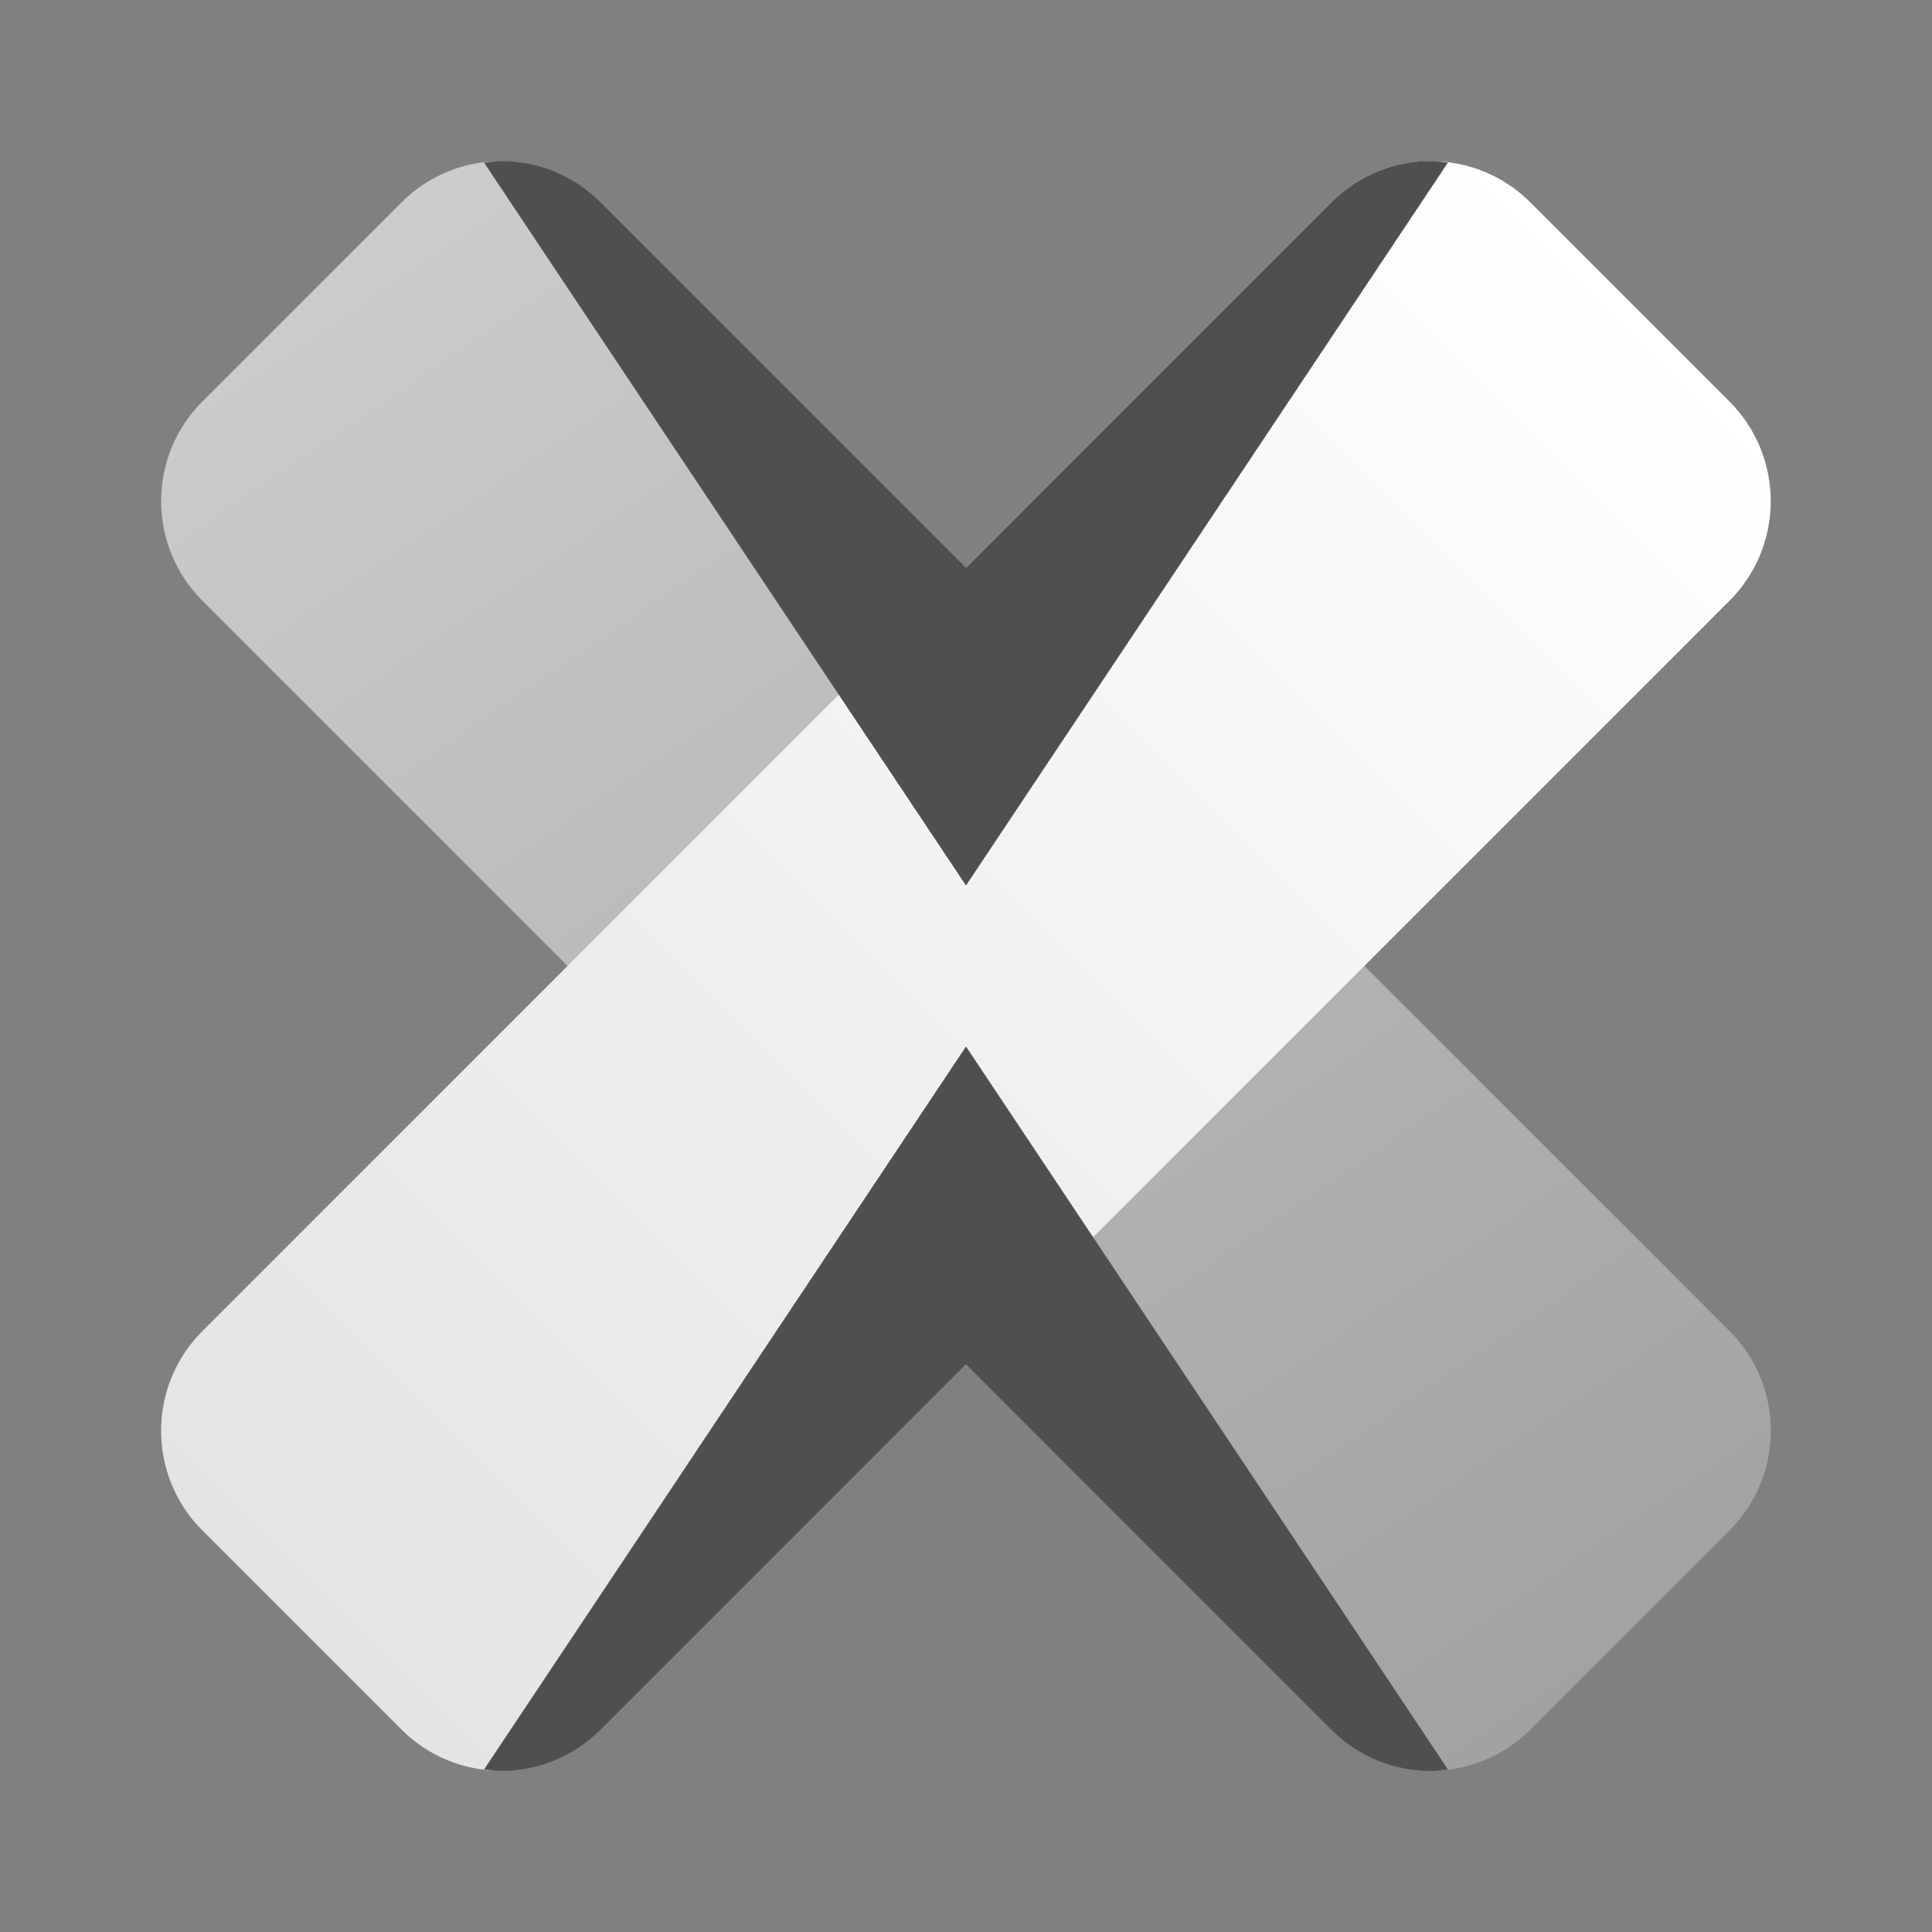
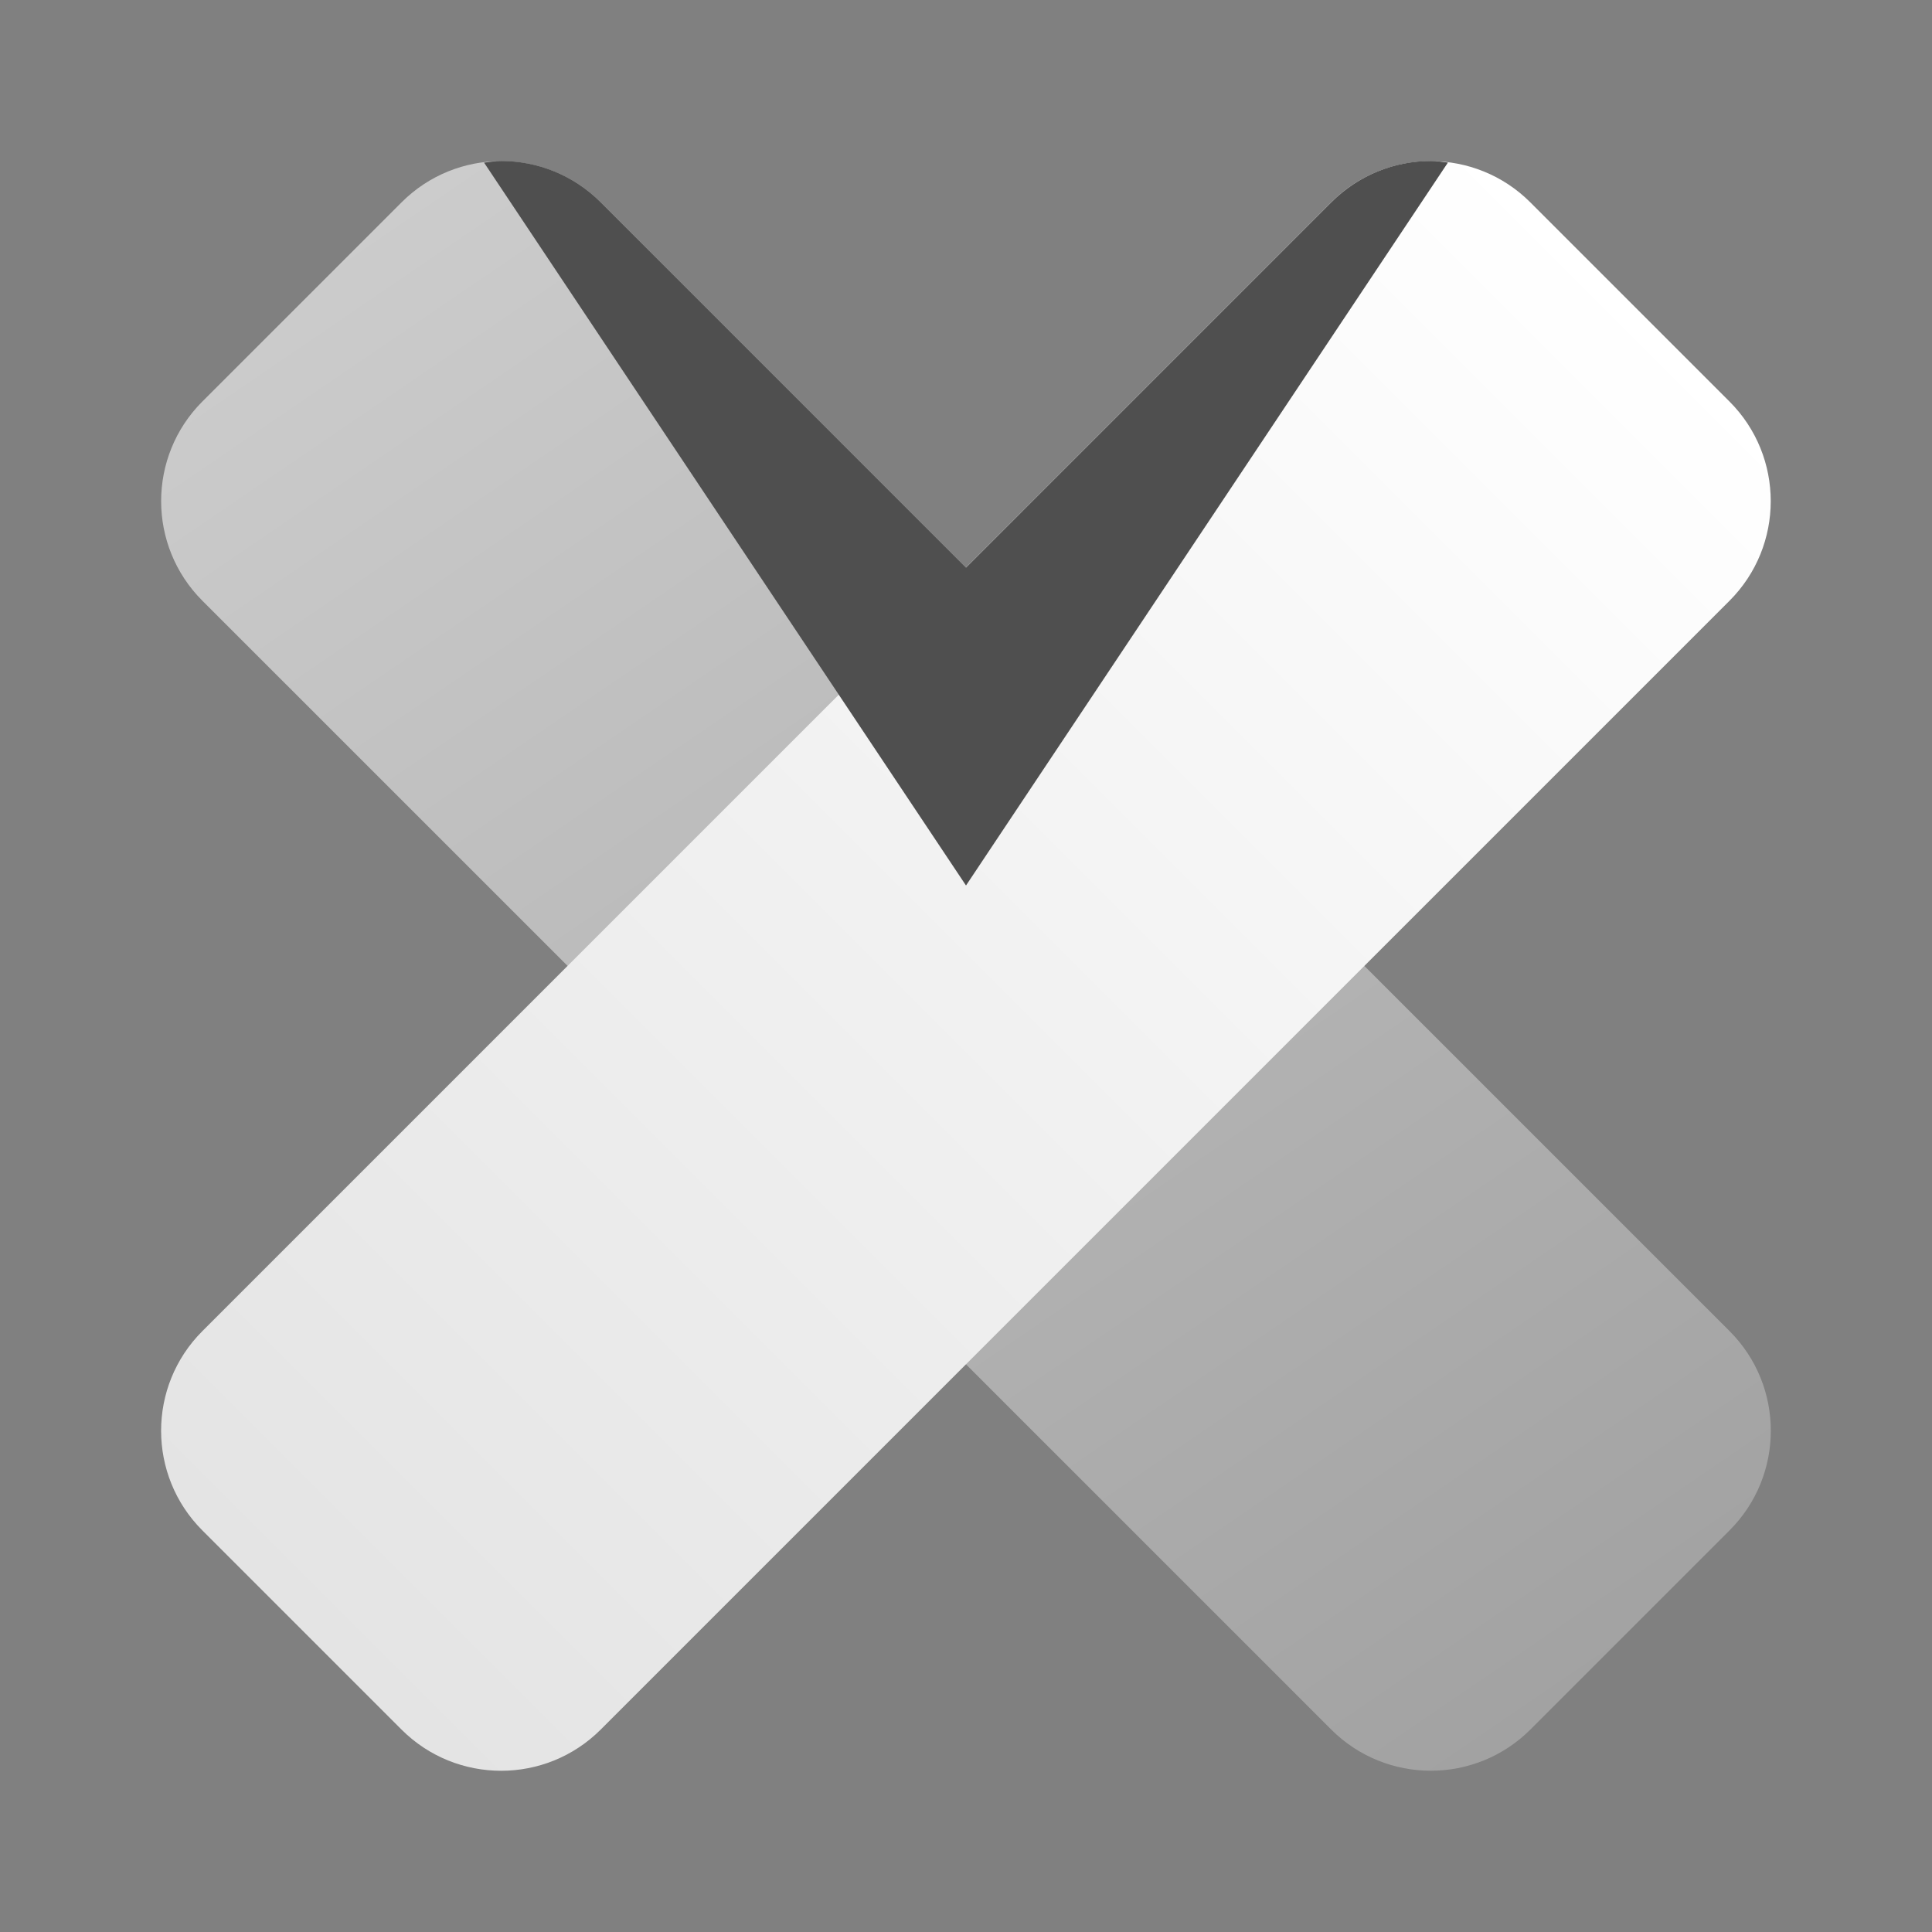
<svg xmlns="http://www.w3.org/2000/svg" clip-rule="evenodd" fill-rule="evenodd" stroke-linejoin="round" stroke-miterlimit="2" viewBox="0 0 48 48">
  <rect x="0" y="0" width="48" height="48" fill="#808080" stroke="none" />
  <linearGradient id="a" x2="1" gradientTransform="matrix(-26.95 -38.325 38.325 -26.95 36.566 43.712)" gradientUnits="userSpaceOnUse">
    <stop stop-color="#a2a2a2" offset="0" />
    <stop stop-color="#ccc" offset="1" />
  </linearGradient>
  <linearGradient id="b" x2="1" gradientTransform="matrix(32.394 -32.976 32.976 32.394 8.075 40.451)" gradientUnits="userSpaceOnUse">
    <stop stop-color="#e4e4e4" offset="0" />
    <stop stop-color="#fff" offset="1" />
  </linearGradient>
  <path d="m33.073 42.969c1.366 1.366 3.584 1.366 4.95 0l4.948-4.948c1.366-1.366 1.366-3.584 0-4.95l-28.045-28.044c-1.366-1.366-3.584-1.366-4.949 0l-4.949 4.948c-1.366 1.366-1.366 3.584 0 4.95z" fill="url(#a)" />
  <path d="m42.969 14.926c1.366-1.366 1.366-3.584 0-4.95l-4.948-4.948c-1.366-1.366-3.584-1.366-4.95 0l-28.044 28.044c-1.366 1.366-1.366 3.584 0 4.95l4.948 4.948c1.366 1.366 3.584 1.366 4.95 0z" fill="url(#b)" />
  <g fill="#4f4f4f" fill-rule="nonzero">
    <path d="m12.451 4c-.142 0-.283.024-.424.041l11.973 17.959 11.973-17.961c-.141-.017-.282-.039-.424-.039-.895 0-1.789.342-2.475 1.027l-9.074 9.075-9.074-9.075c-.686-.685-1.58-1.027-2.475-1.027z" />
-     <path d="m24 26-11.973 17.961c.141.017.282.039.424.039.895 0 1.789-.342 2.475-1.027l9.074-9.075 9.074 9.075c.686.685 1.58 1.027 2.475 1.027.142 0 .283-.022.424-.039z" />
  </g>
</svg>